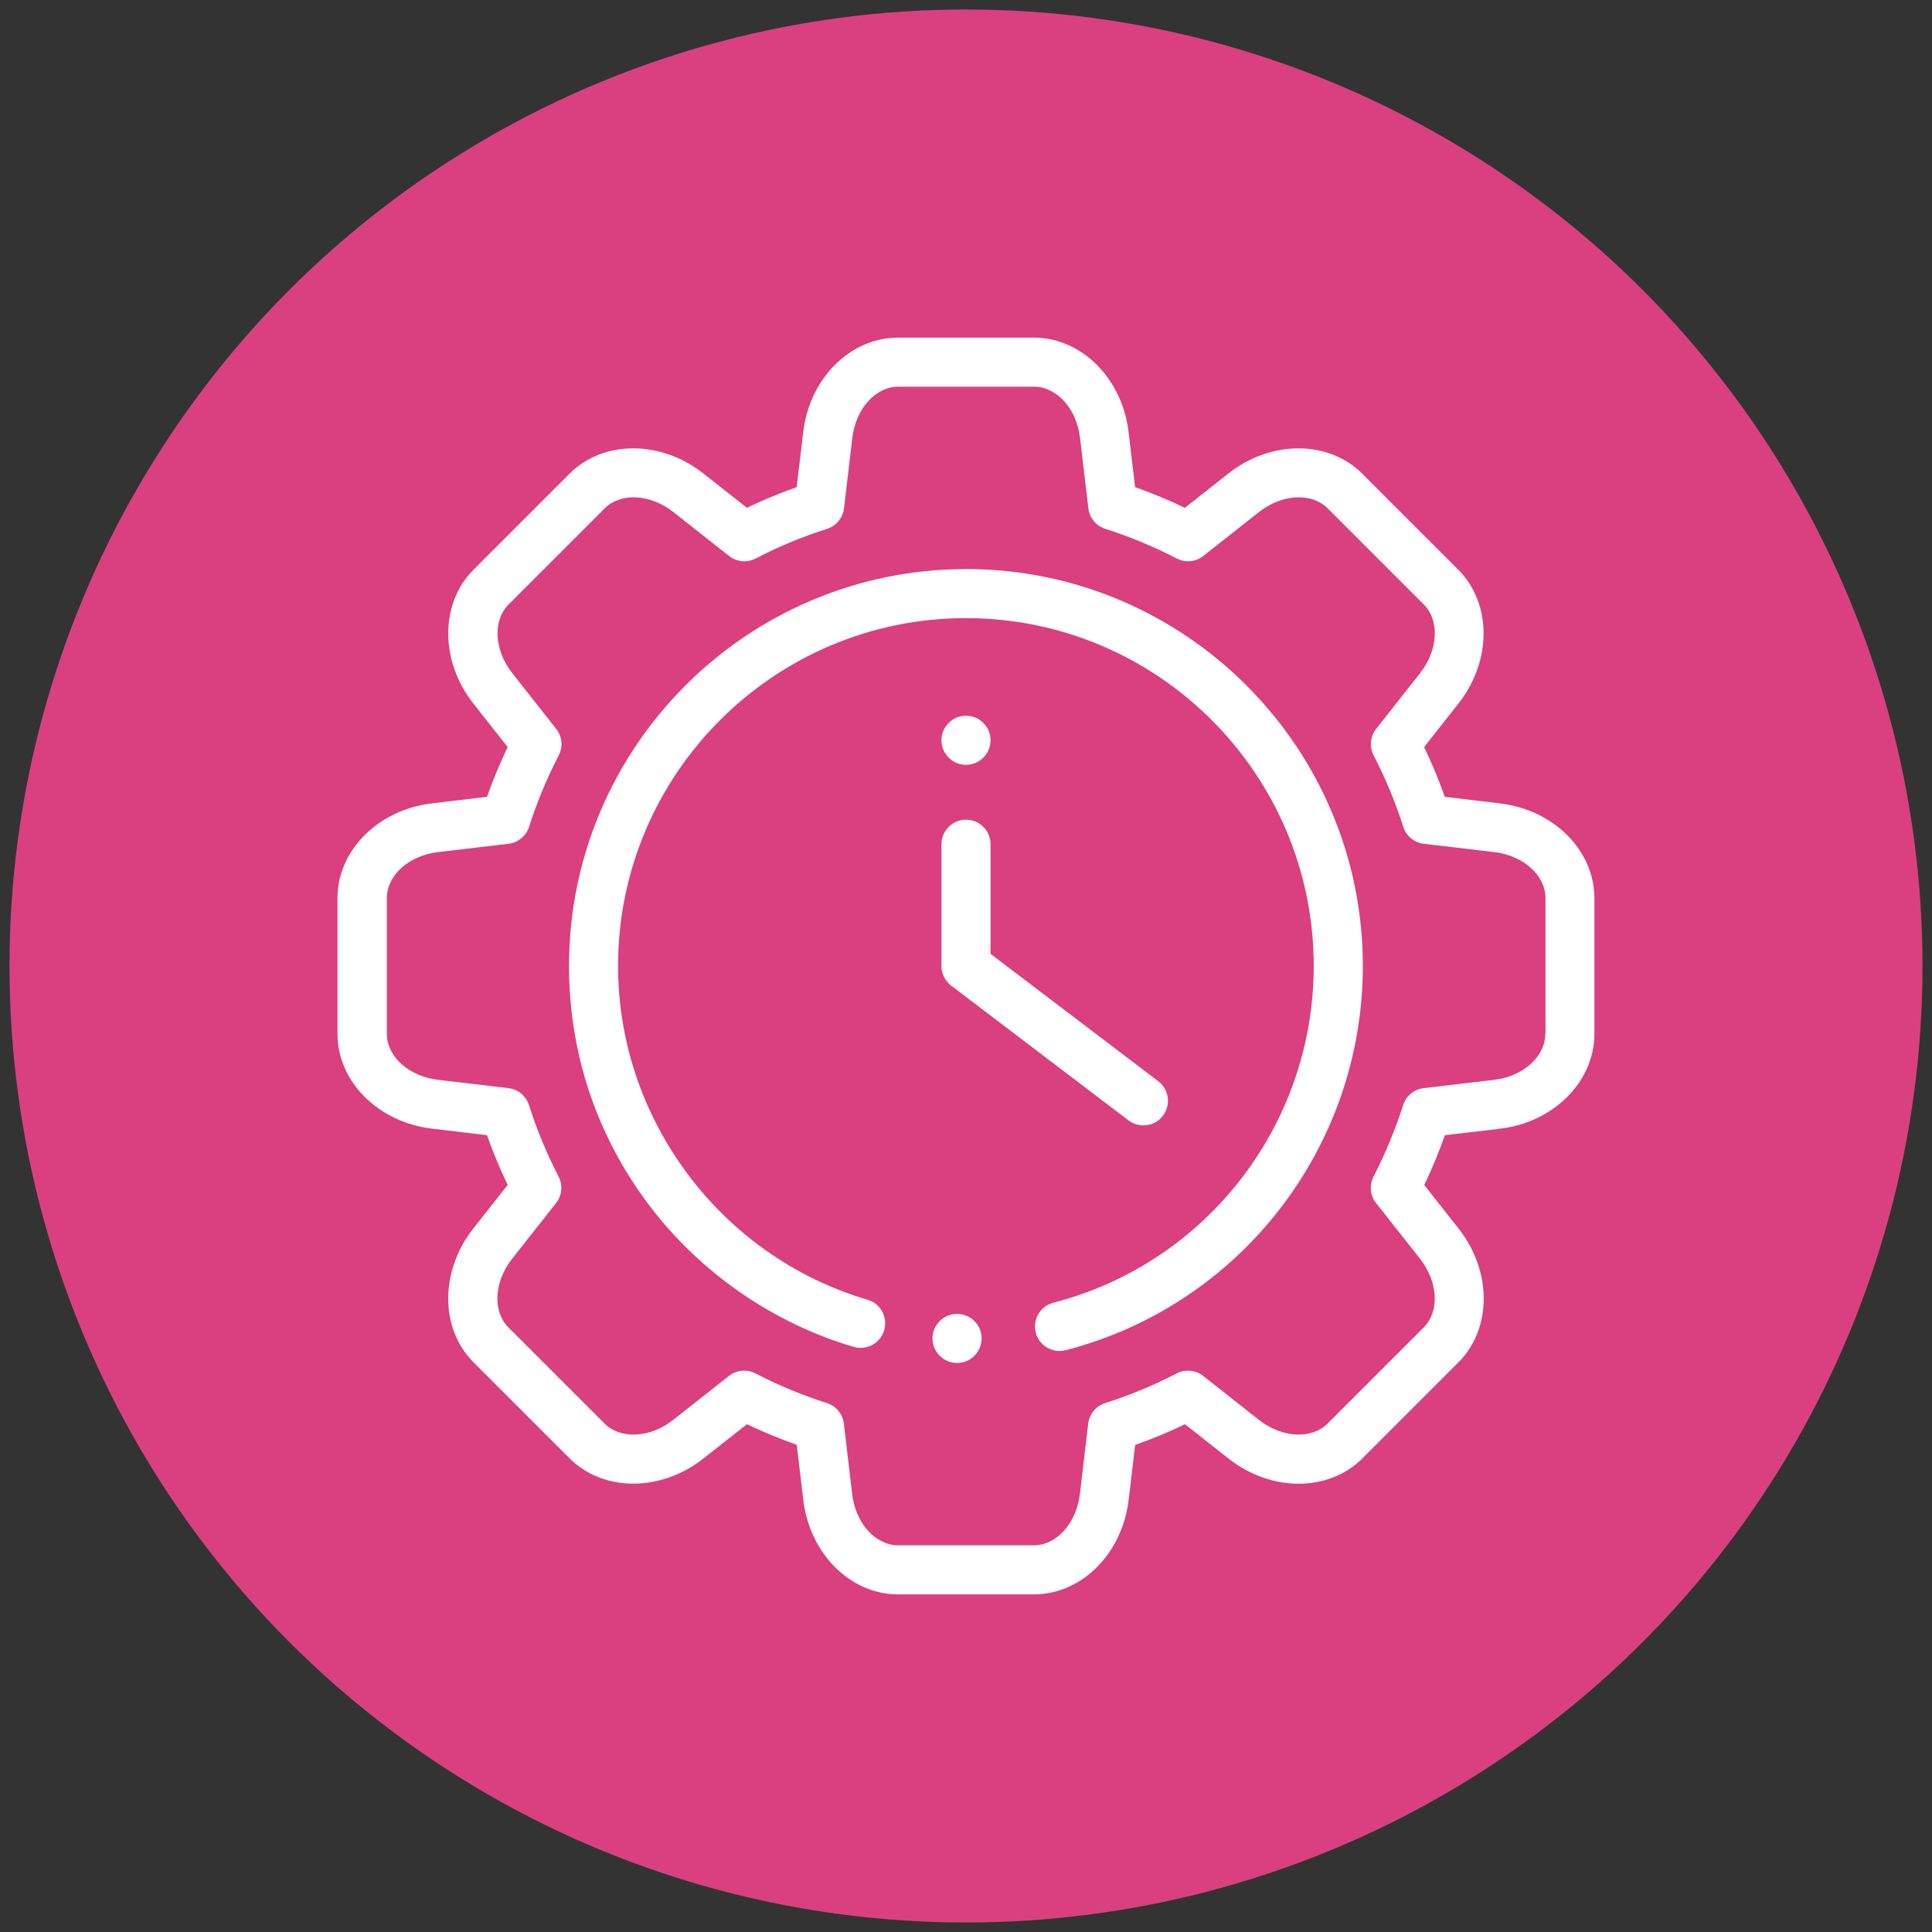
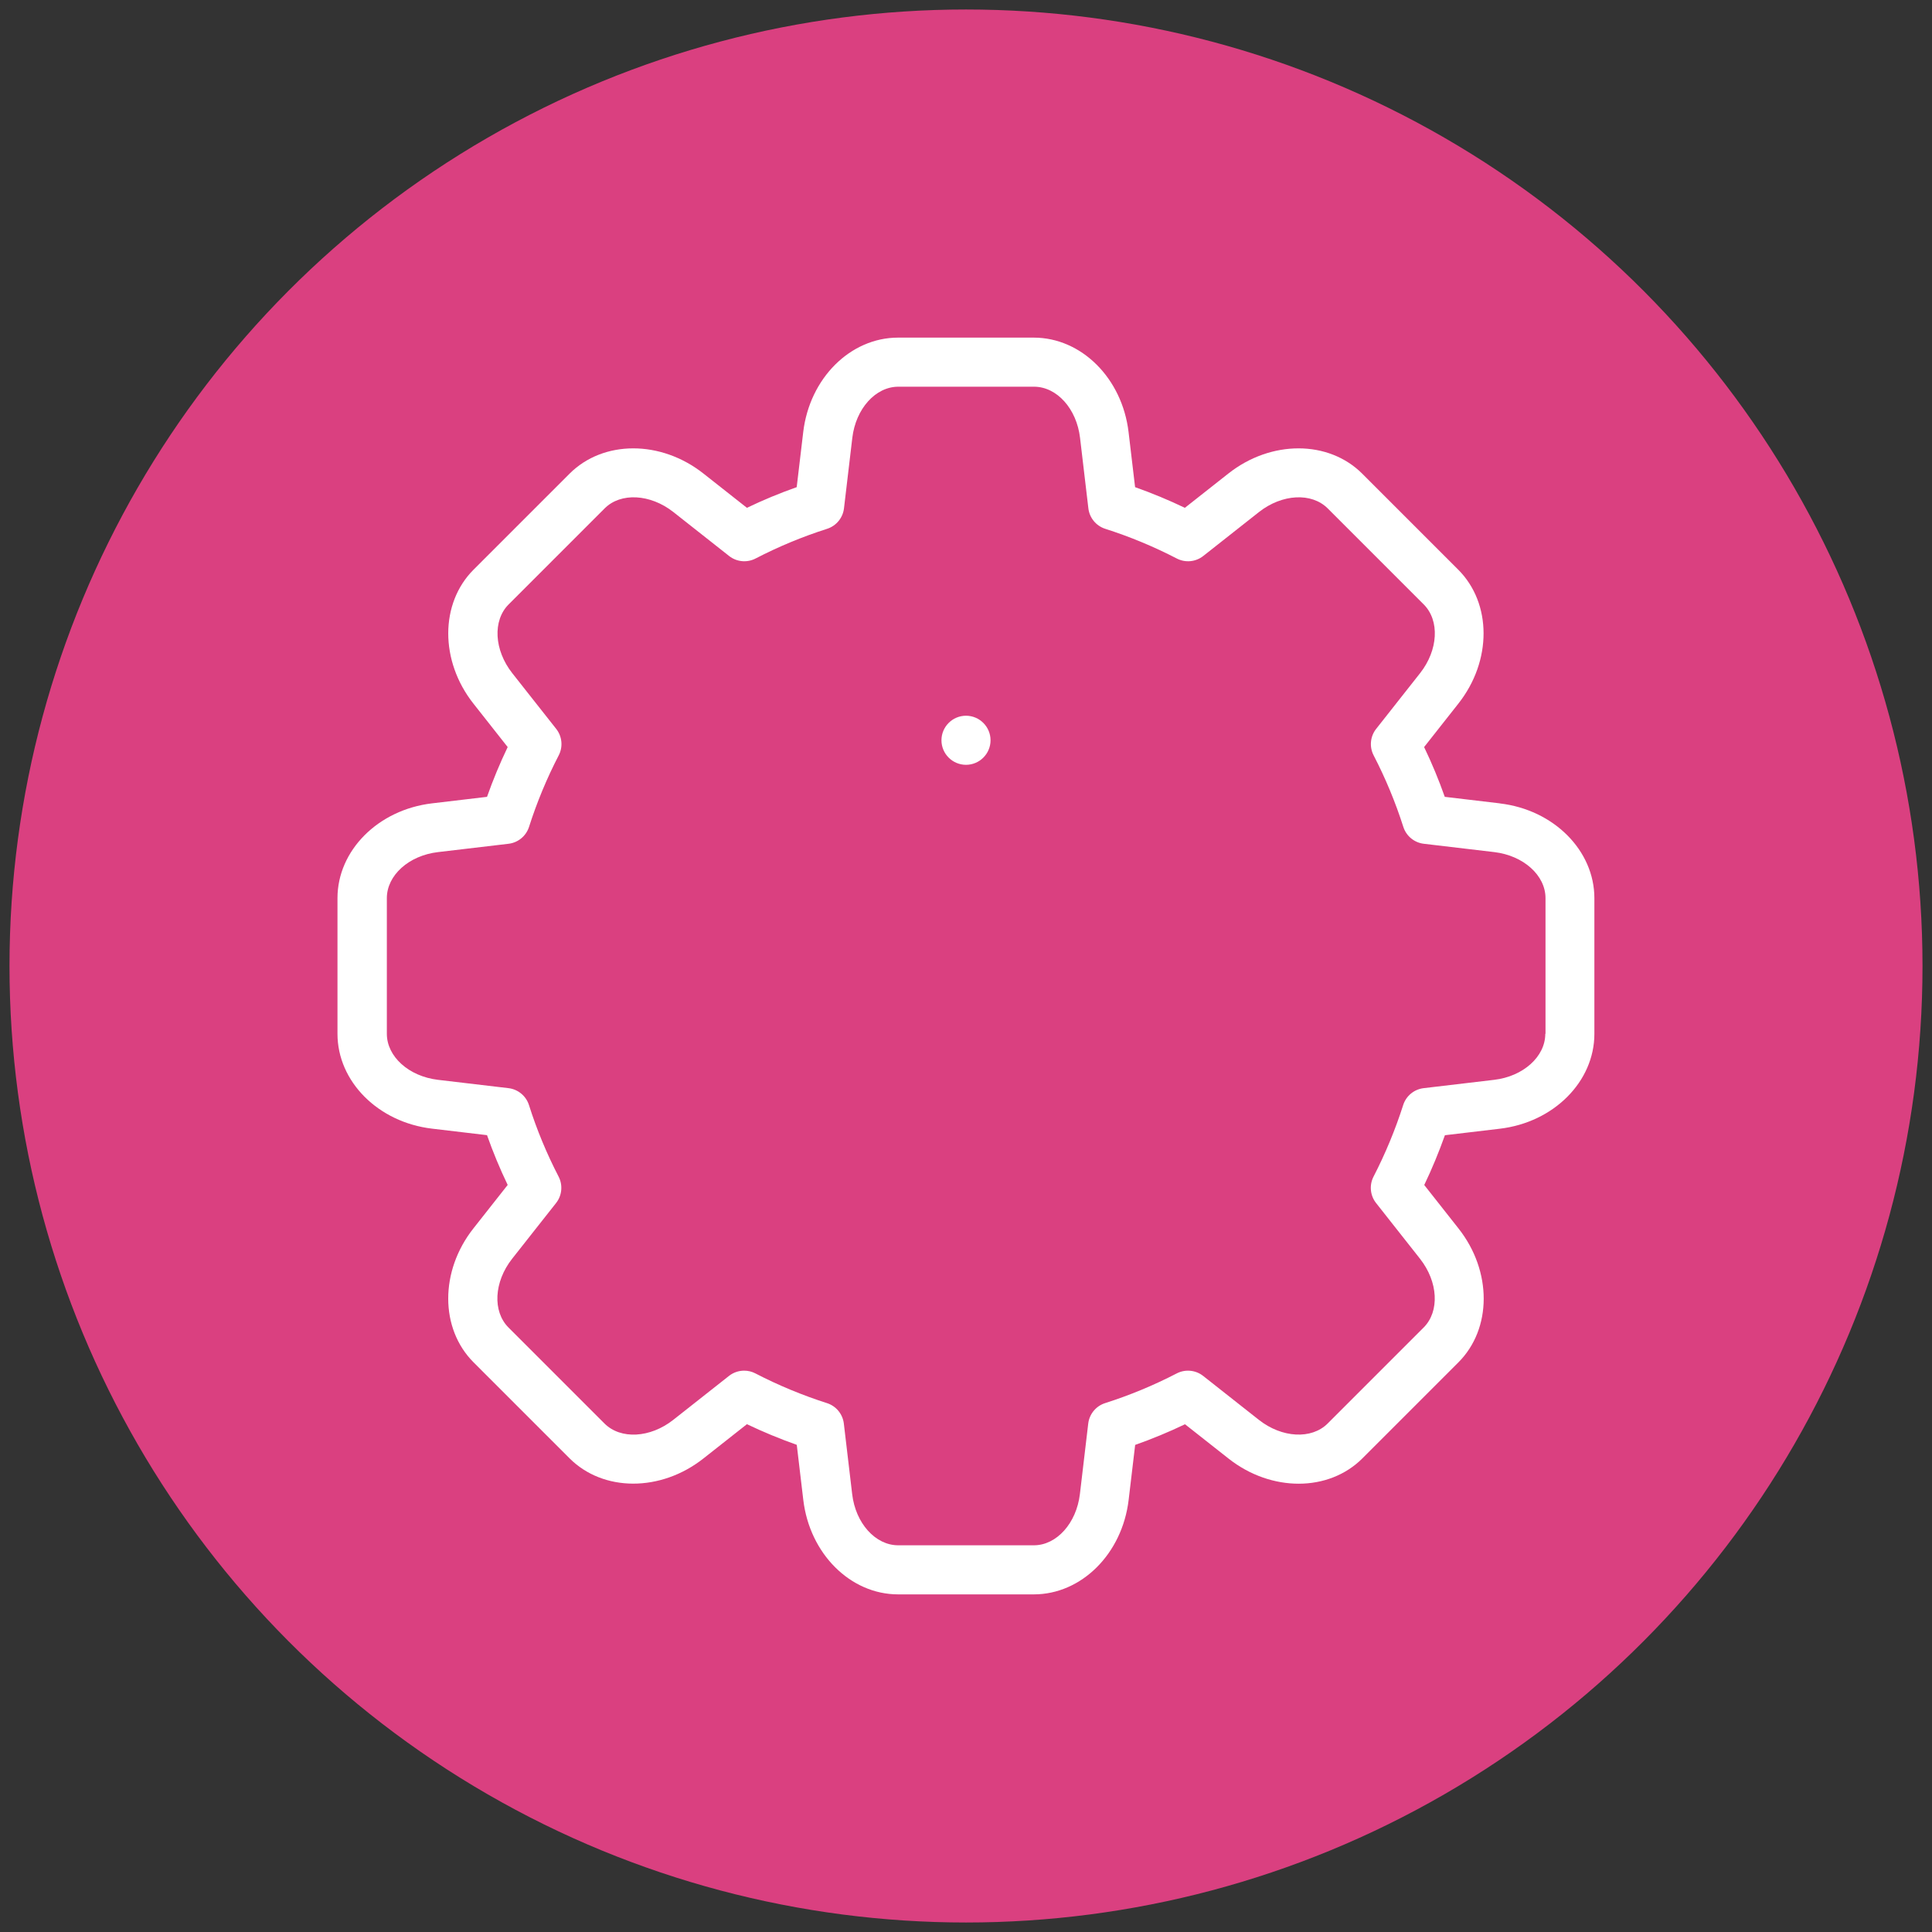
<svg xmlns="http://www.w3.org/2000/svg" viewBox="0 0 278.68 278.68">
  <rect x="0" y="0" width="278.68" height="278.68" fill="#333333" stroke="none" />
  <defs>
    <style>      .cls-1 {        fill: #fff;      }      .cls-2 {        fill: #da4080;      }    </style>
  </defs>
  <g>
    <g id="Camada_1">
      <circle class="cls-2" cx="139.34" cy="139.34" r="137.97" />
      <g>
        <path class="cls-1" d="M216.34,115.88l-7.94-.94c-.86-2.44-1.86-4.85-2.98-7.18l4.95-6.28c4.85-6.15,4.83-14.45-.03-19.31l-13.84-13.84c-4.86-4.86-13.16-4.88-19.31-.03l-6.28,4.95c-2.34-1.12-4.74-2.12-7.18-2.98l-.94-7.94c-.92-7.77-6.8-13.63-13.68-13.63h-19.57c-6.88,0-12.76,5.86-13.68,13.63l-.94,7.94c-2.44.86-4.85,1.86-7.18,2.98l-6.28-4.95c-6.15-4.85-14.45-4.83-19.31.03l-13.84,13.84c-4.86,4.86-4.87,13.17-.03,19.31l4.95,6.28c-1.12,2.34-2.12,4.74-2.98,7.18l-7.94.94c-7.77.92-13.63,6.8-13.63,13.67v19.57c0,6.88,5.86,12.76,13.63,13.68l7.94.94c.86,2.44,1.86,4.85,2.98,7.18l-4.95,6.28c-4.85,6.15-4.83,14.45.03,19.31l13.84,13.84c4.86,4.86,13.16,4.88,19.31.03l6.28-4.95c2.34,1.12,4.74,2.11,7.19,2.98l.94,7.94c.92,7.77,6.8,13.63,13.68,13.63h19.57c6.88,0,12.76-5.86,13.68-13.63l.94-7.93c2.44-.86,4.85-1.86,7.19-2.98l6.28,4.95c6.15,4.85,14.45,4.83,19.31-.03l13.84-13.84c4.86-4.86,4.88-13.16.03-19.31l-4.95-6.28c1.12-2.34,2.11-4.74,2.98-7.18l7.93-.94c7.77-.92,13.63-6.8,13.63-13.68v-19.57c0-6.88-5.86-12.76-13.63-13.67h0ZM222.9,149.12c0,3.29-3.18,6.15-7.38,6.64l-10.16,1.2c-1.38.16-2.54,1.12-2.96,2.44-1.13,3.54-2.57,7.01-4.27,10.31-.64,1.23-.5,2.73.36,3.82l6.34,8.04c2.62,3.33,2.85,7.59.52,9.92l-13.84,13.84c-2.32,2.32-6.59,2.1-9.92-.52l-8.04-6.34c-1.09-.86-2.59-1-3.82-.36-3.3,1.71-6.77,3.15-10.32,4.28-1.32.42-2.28,1.58-2.44,2.96l-1.2,10.16c-.5,4.21-3.36,7.39-6.64,7.39h-19.57c-3.29,0-6.15-3.18-6.64-7.39l-1.2-10.16c-.16-1.38-1.12-2.54-2.44-2.96-3.54-1.13-7.01-2.57-10.31-4.28-.51-.27-1.07-.4-1.63-.4-.78,0-1.56.26-2.19.76l-8.04,6.34c-3.33,2.62-7.59,2.85-9.92.52l-13.84-13.84c-2.33-2.33-2.1-6.59.52-9.92l6.34-8.04c.86-1.09,1-2.59.36-3.82-1.71-3.3-3.15-6.77-4.27-10.31-.42-1.32-1.58-2.28-2.96-2.44l-10.16-1.2c-4.21-.5-7.38-3.35-7.38-6.64v-19.57c0-3.29,3.17-6.15,7.39-6.64l10.16-1.2c1.38-.16,2.54-1.12,2.96-2.44,1.13-3.54,2.57-7.01,4.28-10.31.64-1.23.5-2.73-.36-3.82l-6.34-8.04c-2.62-3.33-2.85-7.59-.52-9.92l13.84-13.84c2.32-2.33,6.59-2.1,9.92.52l8.04,6.34c1.09.86,2.59,1,3.82.36,3.3-1.71,6.77-3.15,10.31-4.28,1.32-.42,2.28-1.58,2.44-2.96l1.2-10.16c.5-4.21,3.35-7.38,6.64-7.38h19.57c3.29,0,6.15,3.17,6.64,7.38l1.2,10.16c.16,1.38,1.12,2.54,2.44,2.96,3.54,1.13,7.01,2.57,10.31,4.28,1.23.64,2.73.5,3.82-.36l8.04-6.34c3.33-2.62,7.59-2.85,9.92-.52l13.84,13.84c2.33,2.33,2.1,6.59-.52,9.92l-6.34,8.04c-.86,1.09-1,2.59-.36,3.82,1.71,3.3,3.15,6.77,4.28,10.31.42,1.32,1.58,2.28,2.96,2.44l10.16,1.2c4.21.5,7.39,3.35,7.39,6.64v19.57ZM222.9,149.12" />
-         <path class="cls-1" d="M139.34,82.09c-31.57,0-57.26,25.68-57.26,57.25,0,12.61,4.02,24.58,11.63,34.6,7.36,9.69,17.82,16.92,29.43,20.34,1.88.55,3.84-.52,4.4-2.4.55-1.88-.52-3.85-2.4-4.4-21.19-6.23-35.99-26.03-35.99-48.14,0-27.67,22.51-50.18,50.18-50.18s50.17,22.51,50.17,50.18c0,22.87-15.44,42.85-37.55,48.57-1.89.49-3.03,2.42-2.54,4.31.41,1.6,1.85,2.65,3.42,2.65.29,0,.59-.04.89-.11,25.24-6.54,42.86-29.33,42.86-55.43,0-31.57-25.69-57.25-57.25-57.25h0ZM139.34,82.09" />
-         <path class="cls-1" d="M167.07,155.96l-24.19-18.37v-15.81c0-1.96-1.59-3.54-3.54-3.54s-3.54,1.58-3.54,3.54v17.57c0,1.11.52,2.15,1.4,2.82l25.59,19.44c.64.49,1.39.72,2.14.72,1.07,0,2.13-.48,2.82-1.4,1.18-1.56.88-3.78-.68-4.96h0ZM167.07,155.96" />
-         <path class="cls-1" d="M142.88,106.78c0,1.95-1.59,3.54-3.54,3.54s-3.54-1.59-3.54-3.54,1.59-3.54,3.54-3.54,3.54,1.59,3.54,3.54h0ZM142.88,106.78" />
-         <path class="cls-1" d="M141.59,193.06c0,1.96-1.59,3.54-3.54,3.54s-3.54-1.59-3.54-3.54,1.59-3.54,3.54-3.54,3.54,1.59,3.54,3.54h0ZM141.59,193.06" />
+         <path class="cls-1" d="M142.88,106.78c0,1.95-1.59,3.54-3.54,3.54s-3.54-1.59-3.54-3.54,1.59-3.54,3.54-3.54,3.54,1.59,3.54,3.54h0Z" />
      </g>
    </g>
  </g>
</svg>